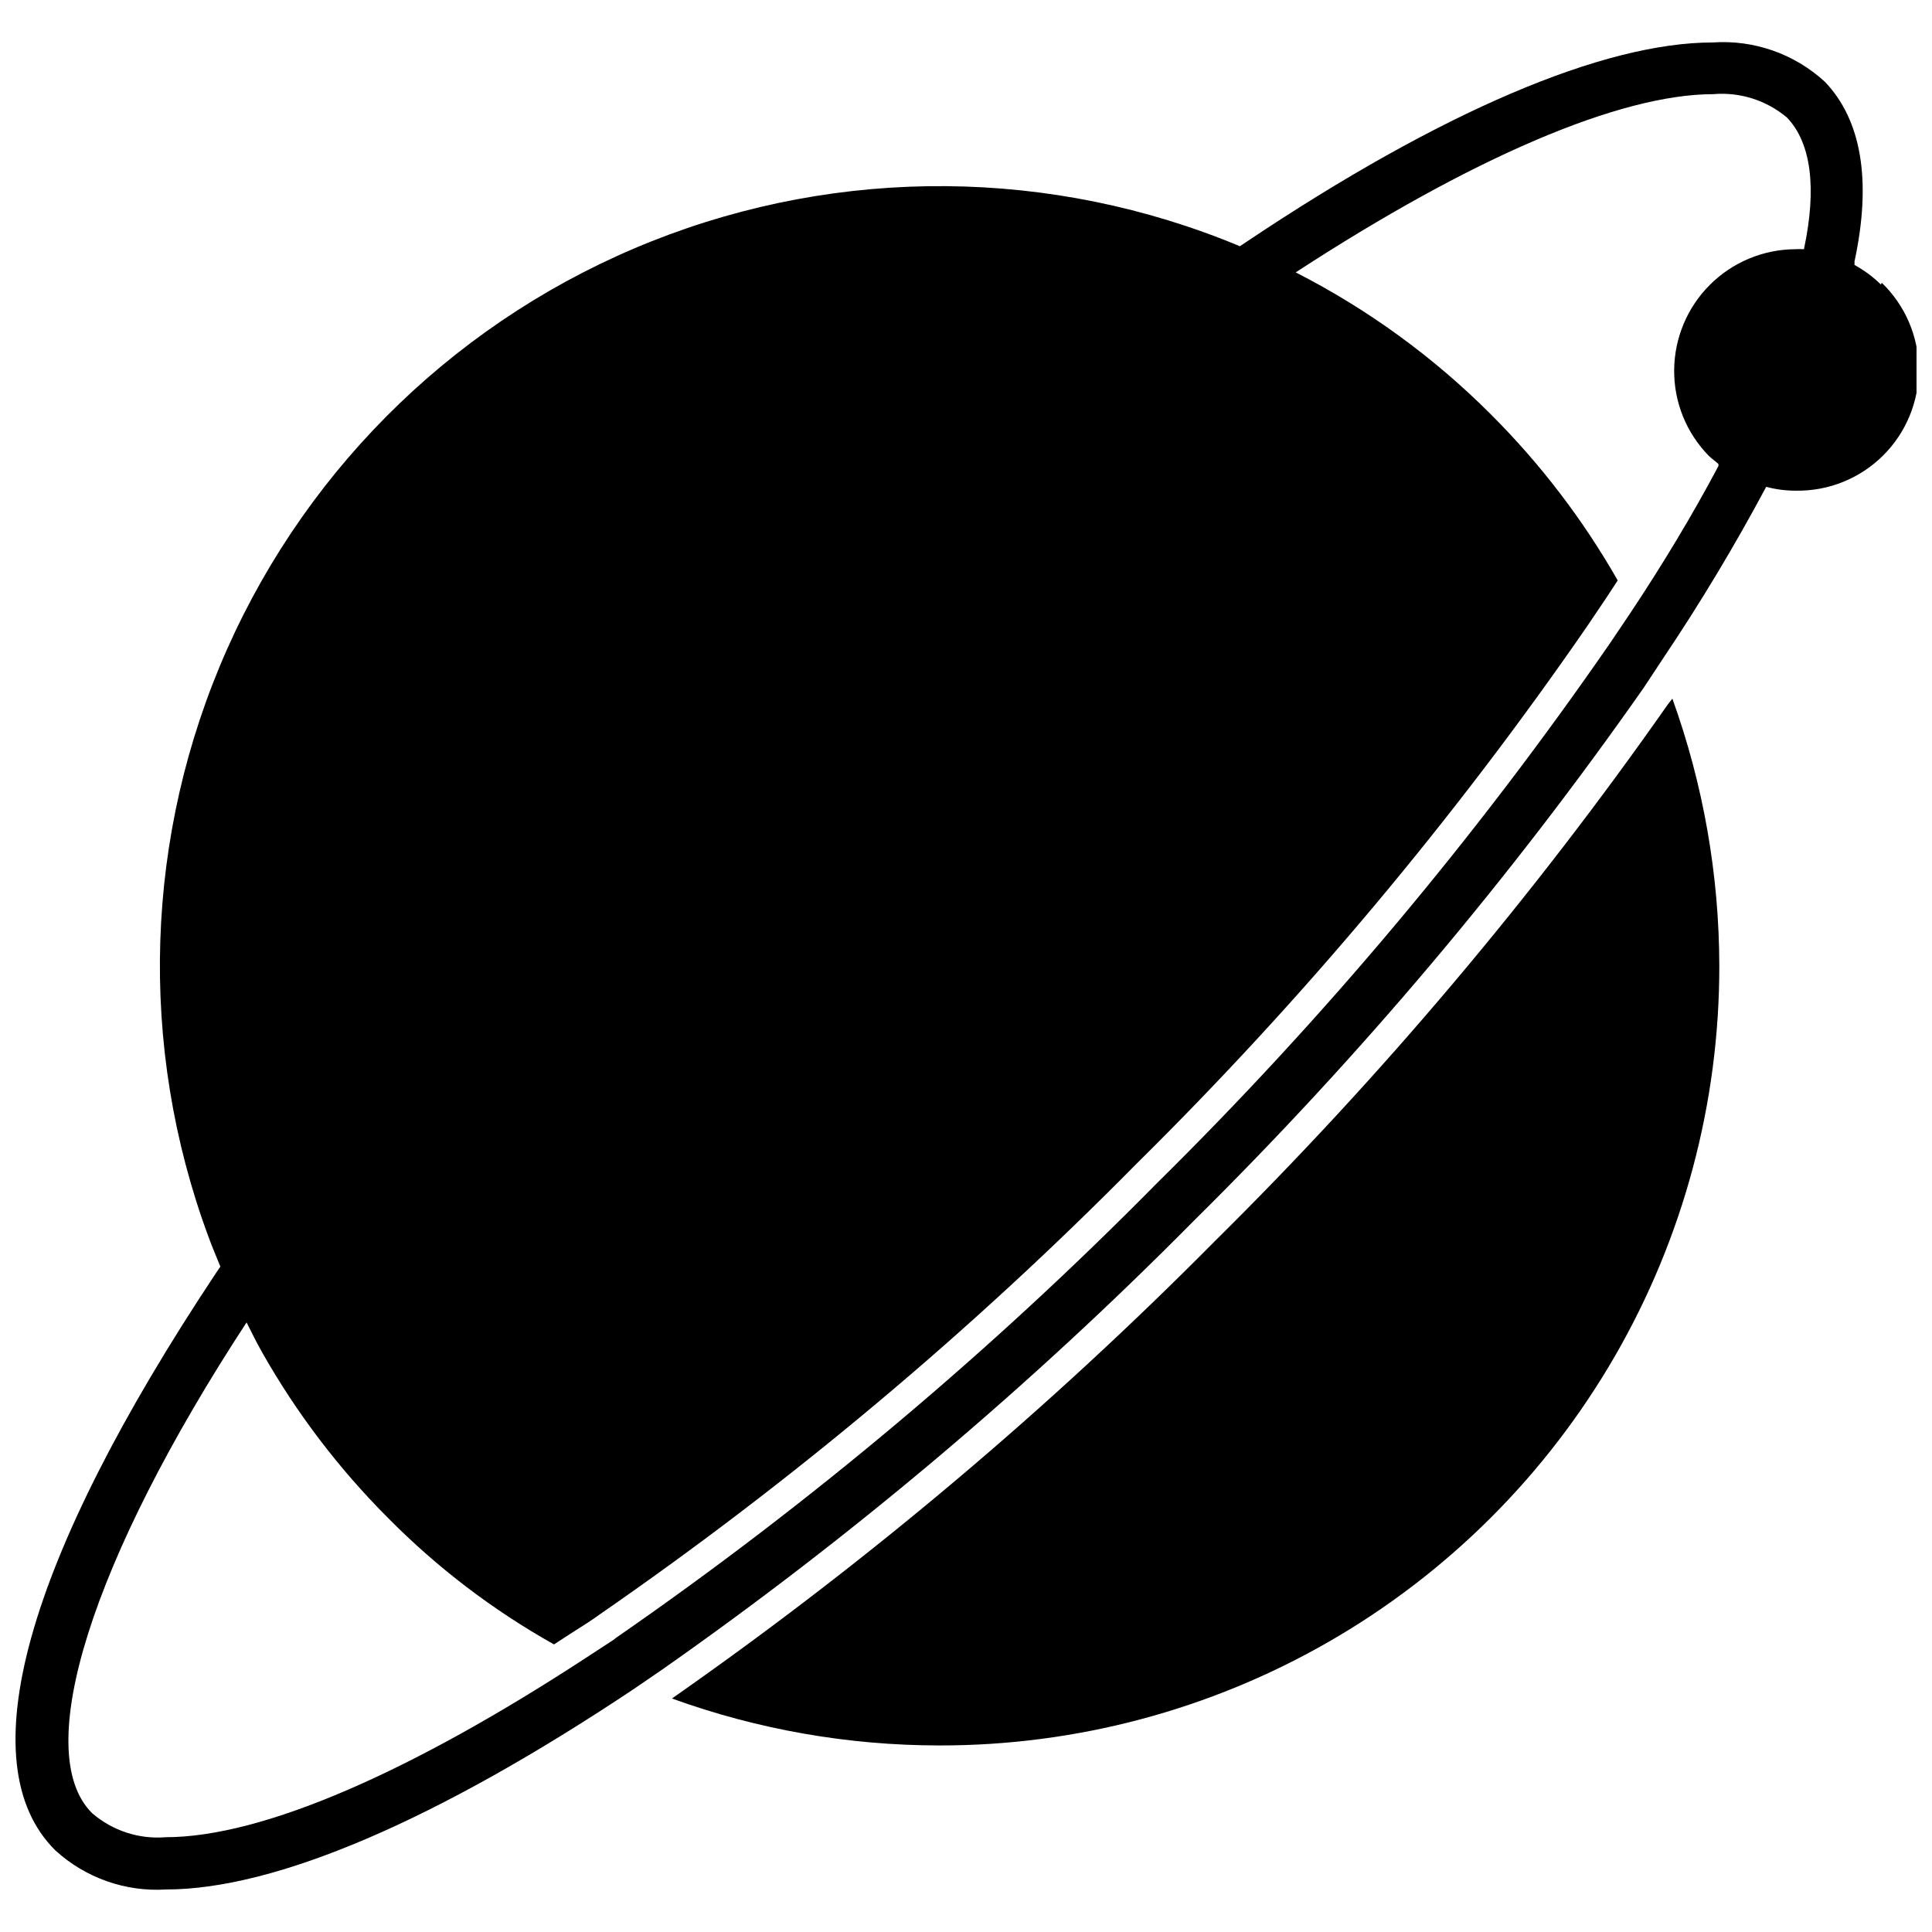
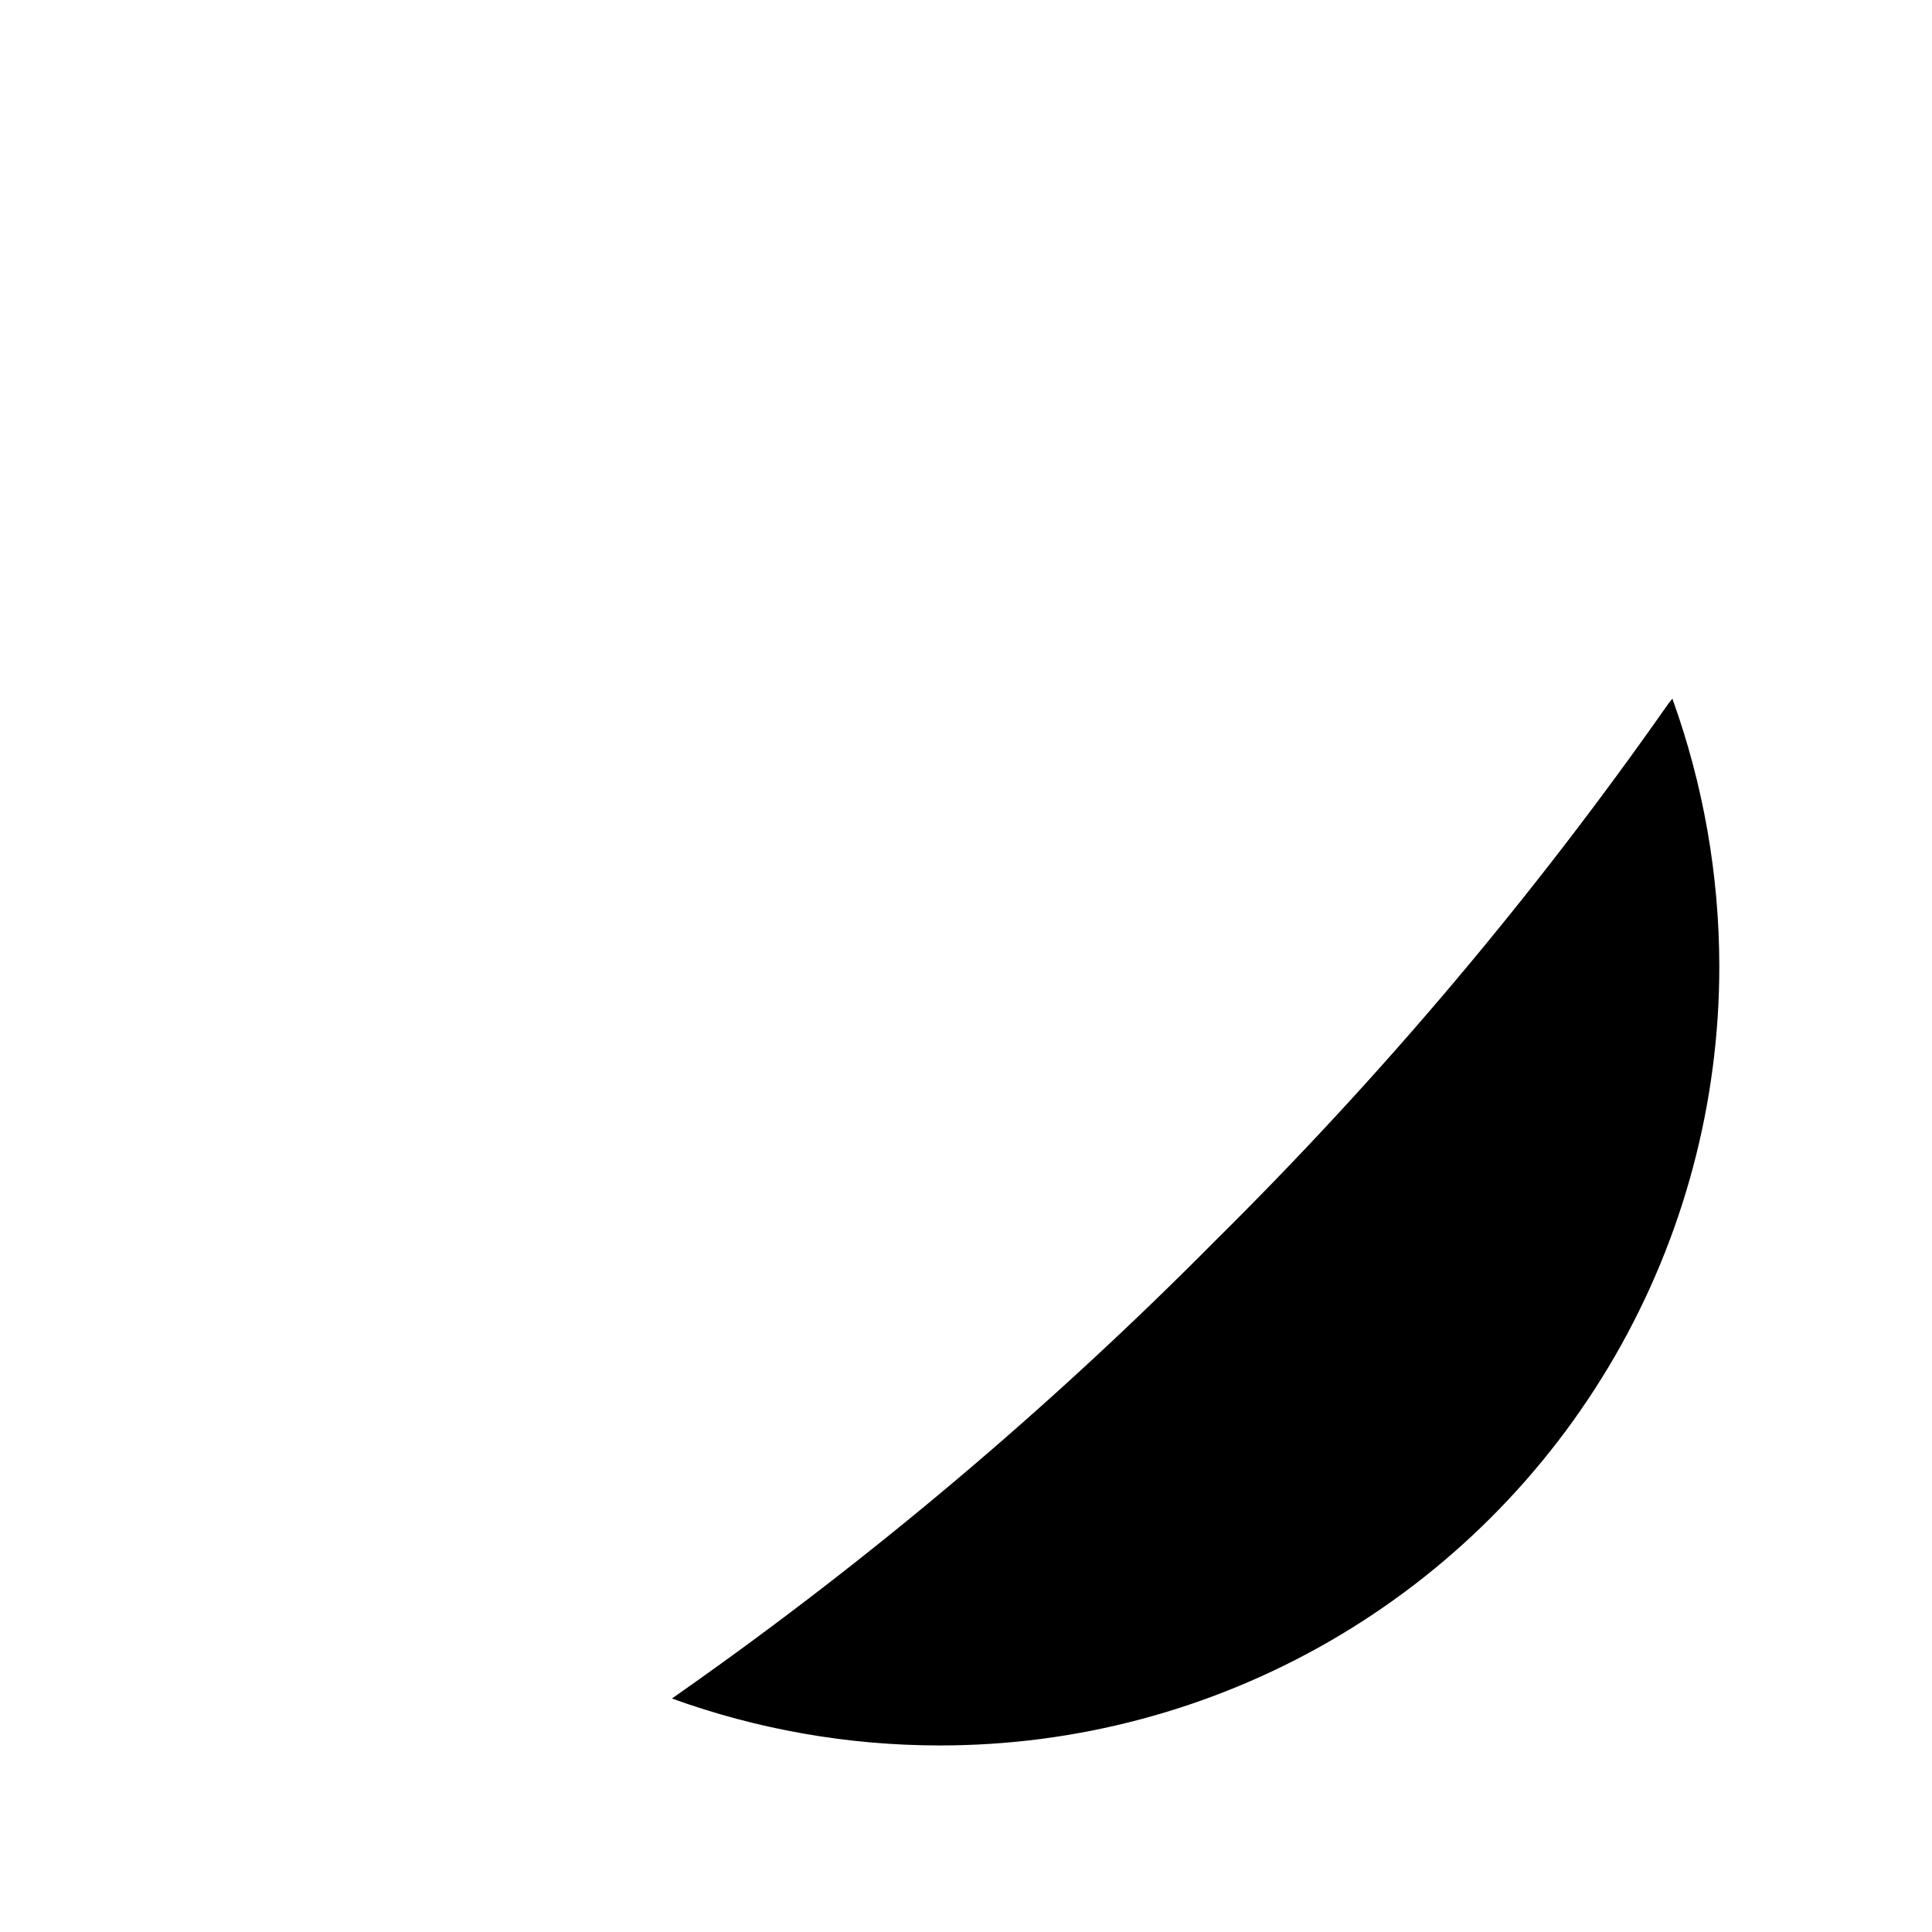
<svg xmlns="http://www.w3.org/2000/svg" width="800px" height="800px" version="1.1" viewBox="144 144 512 512">
  <defs>
    <clipPath id="a">
-       <path d="m148.09 155h503.81v490h-503.81z" />
-     </clipPath>
+       </clipPath>
  </defs>
-   <path d="m586.02 330.64c-35.688 50.957-75.891 98.59-120.13 142.33-43.746 44.168-91.352 84.344-142.25 120.05l-1.574 1.102c22.715 8.219 46.688 12.43 70.848 12.438 36.285 0.059 71.941-9.453 103.38-27.57 31.438-18.121 57.543-44.207 75.688-75.629 18.141-31.426 27.68-67.074 27.652-103.36-0.035-24.156-4.242-48.125-12.438-70.852z" />
+   <path d="m586.02 330.64c-35.688 50.957-75.891 98.59-120.13 142.33-43.746 44.168-91.352 84.344-142.25 120.05l-1.574 1.102c22.715 8.219 46.688 12.43 70.848 12.438 36.285 0.059 71.941-9.453 103.38-27.57 31.438-18.121 57.543-44.207 75.688-75.629 18.141-31.426 27.68-67.074 27.652-103.36-0.035-24.156-4.242-48.125-12.438-70.852" />
  <g clip-path="url(#a)">
-     <path d="m642.46 219.41c-2.082-2.047-4.441-3.797-7.008-5.195 0.031-0.289 0.031-0.578 0-0.867 4.644-21.57 1.812-37.629-7.871-47.703-8.047-7.387-18.777-11.145-29.676-10.391-28.969 0-71.953 18.262-123.67 52.898l-1.652 1.102c-49.805-20.773-105.76-21.246-155.91-1.305-50.148 19.938-90.504 58.703-112.45 108-21.938 49.305-23.723 105.23-4.965 155.84 0.945 2.598 2.047 5.195 3.148 7.871l-1.18 1.73c-50.539 76.043-65.652 130.05-42.59 152.95 7.973 7.305 18.57 11.059 29.363 10.391 29.047 0 71.793-18.344 123.75-52.98l7.477-5.117v0.004c50.523-35.391 97.762-75.254 141.14-119.11 43.926-43.414 83.844-90.707 119.26-141.3l5.195-7.871c9.84-14.648 18.93-29.781 27.238-45.344 2.566 0.688 5.215 1.031 7.871 1.023 8.625 0.137 16.941-3.207 23.07-9.277 6.125-6.07 9.547-14.355 9.488-22.98-0.062-8.625-3.598-16.863-9.809-22.848zm-20.391-9.367c-0.785-0.043-1.574-0.043-2.359 0-8.48 0.062-16.594 3.457-22.586 9.453-5.996 5.992-9.391 14.109-9.453 22.586-0.07 8.465 3.211 16.617 9.133 22.672 0.789 0.789 1.73 1.418 2.598 2.203v0.551c-6.848 12.91-14.801 26.137-23.617 39.359l-5.039 7.477v0.004c-35.496 51.414-75.738 99.383-120.21 143.27-43.875 44.496-91.812 84.793-143.19 120.36-0.516 0.438-1.07 0.832-1.652 1.18l-5.668 3.699c-47.23 30.938-86.594 48.02-112.1 48.02v0.004c-7.098 0.582-14.133-1.719-19.523-6.379-16.293-16.215-0.234-67.07 40.938-130.05 1.34 2.598 2.598 5.273 4.094 7.871l-0.004 0.004c9.113 16.113 20.367 30.914 33.457 44.004 13.008 13.148 27.793 24.41 43.926 33.457l4.961-3.227c1.969-1.258 3.777-2.363 5.59-3.621l1.34-0.945h-0.004c51.129-35.32 98.832-75.355 142.48-119.58 44.141-43.605 84.098-91.258 119.34-142.32l5.039-7.477 3.148-4.801v-0.004c-9.184-16.105-20.492-30.906-33.613-44.004-15.16-15.176-32.613-27.875-51.719-37.629 46.523-30.309 85.805-47.23 110.68-47.23v-0.004c7.074-0.598 14.098 1.641 19.523 6.219 6.375 6.691 7.949 18.578 4.484 34.875z" />
-   </g>
+     </g>
</svg>